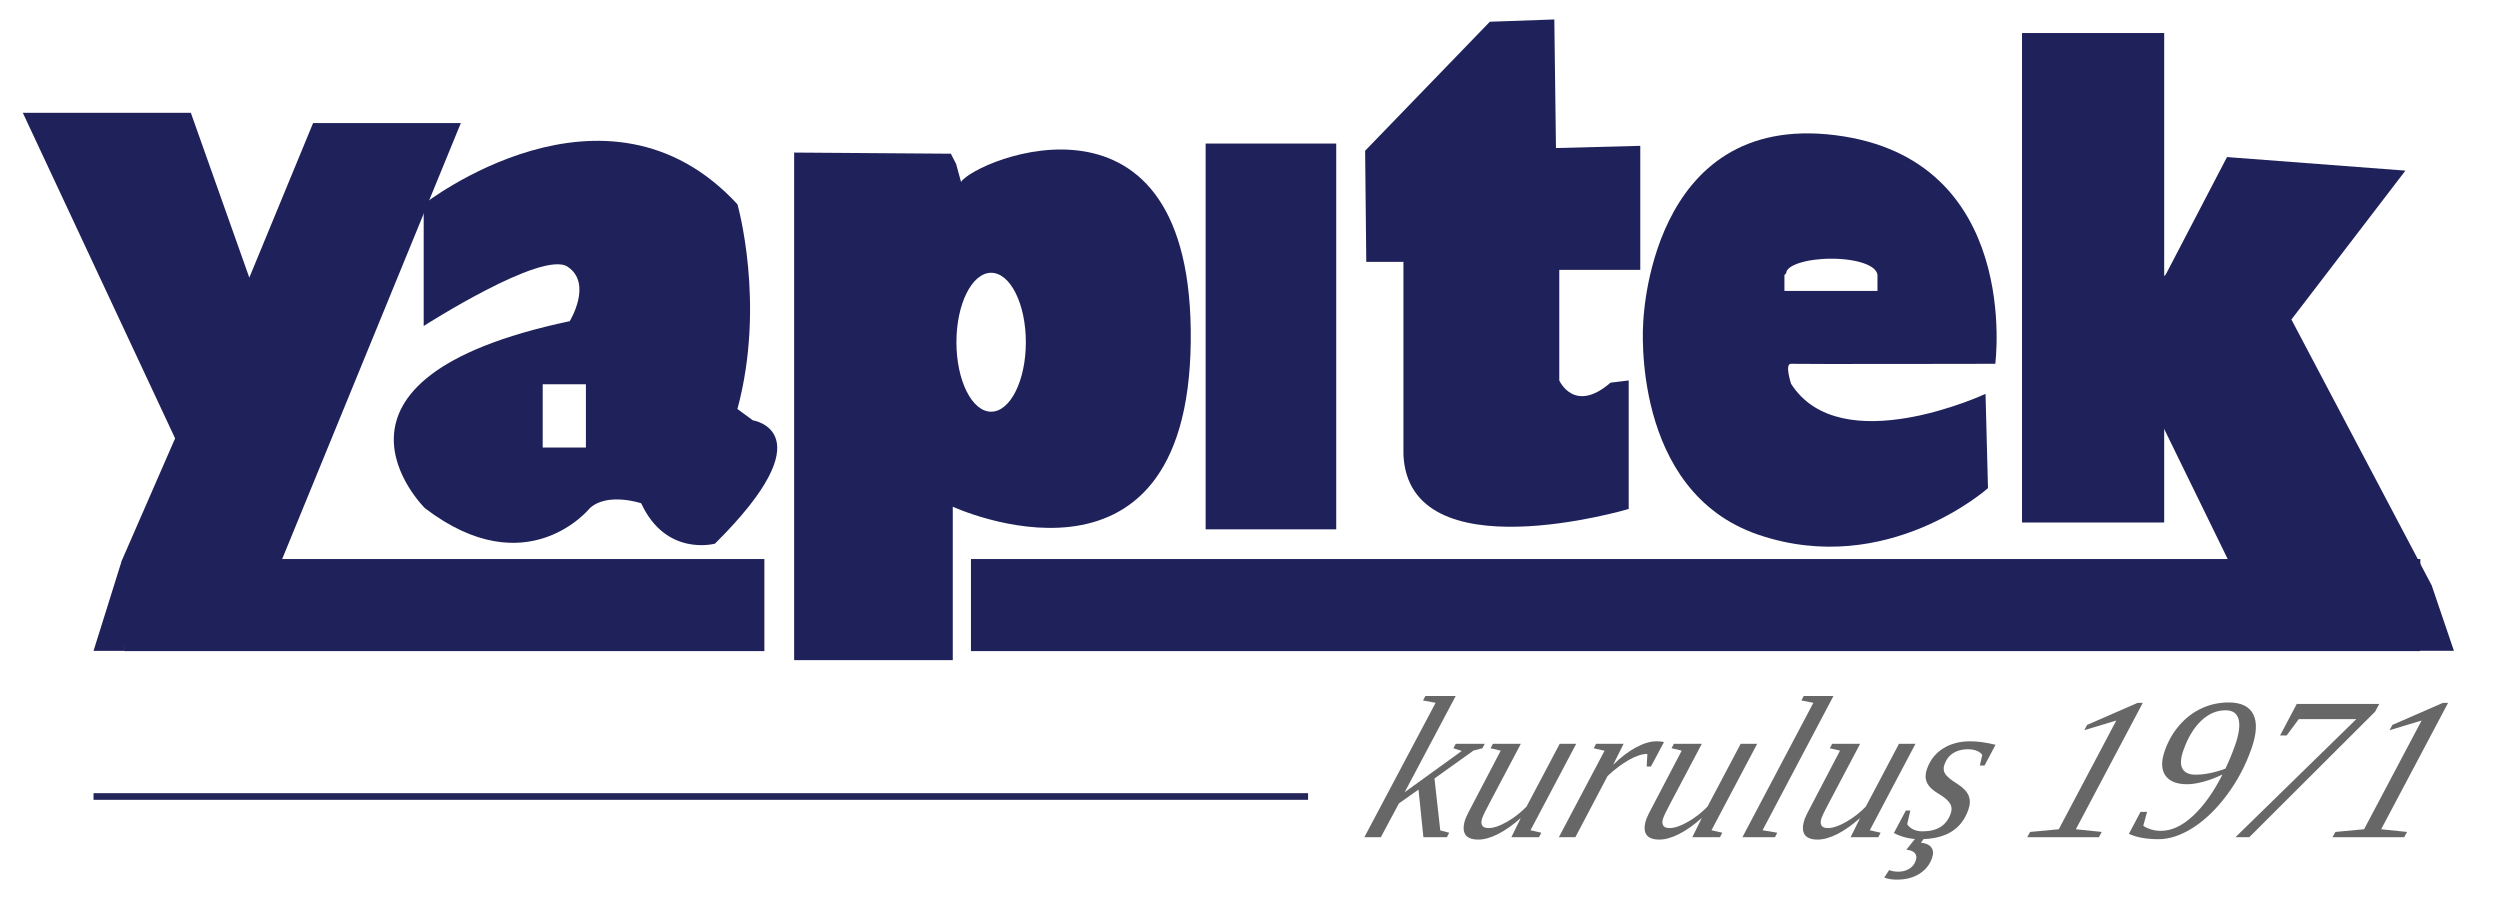
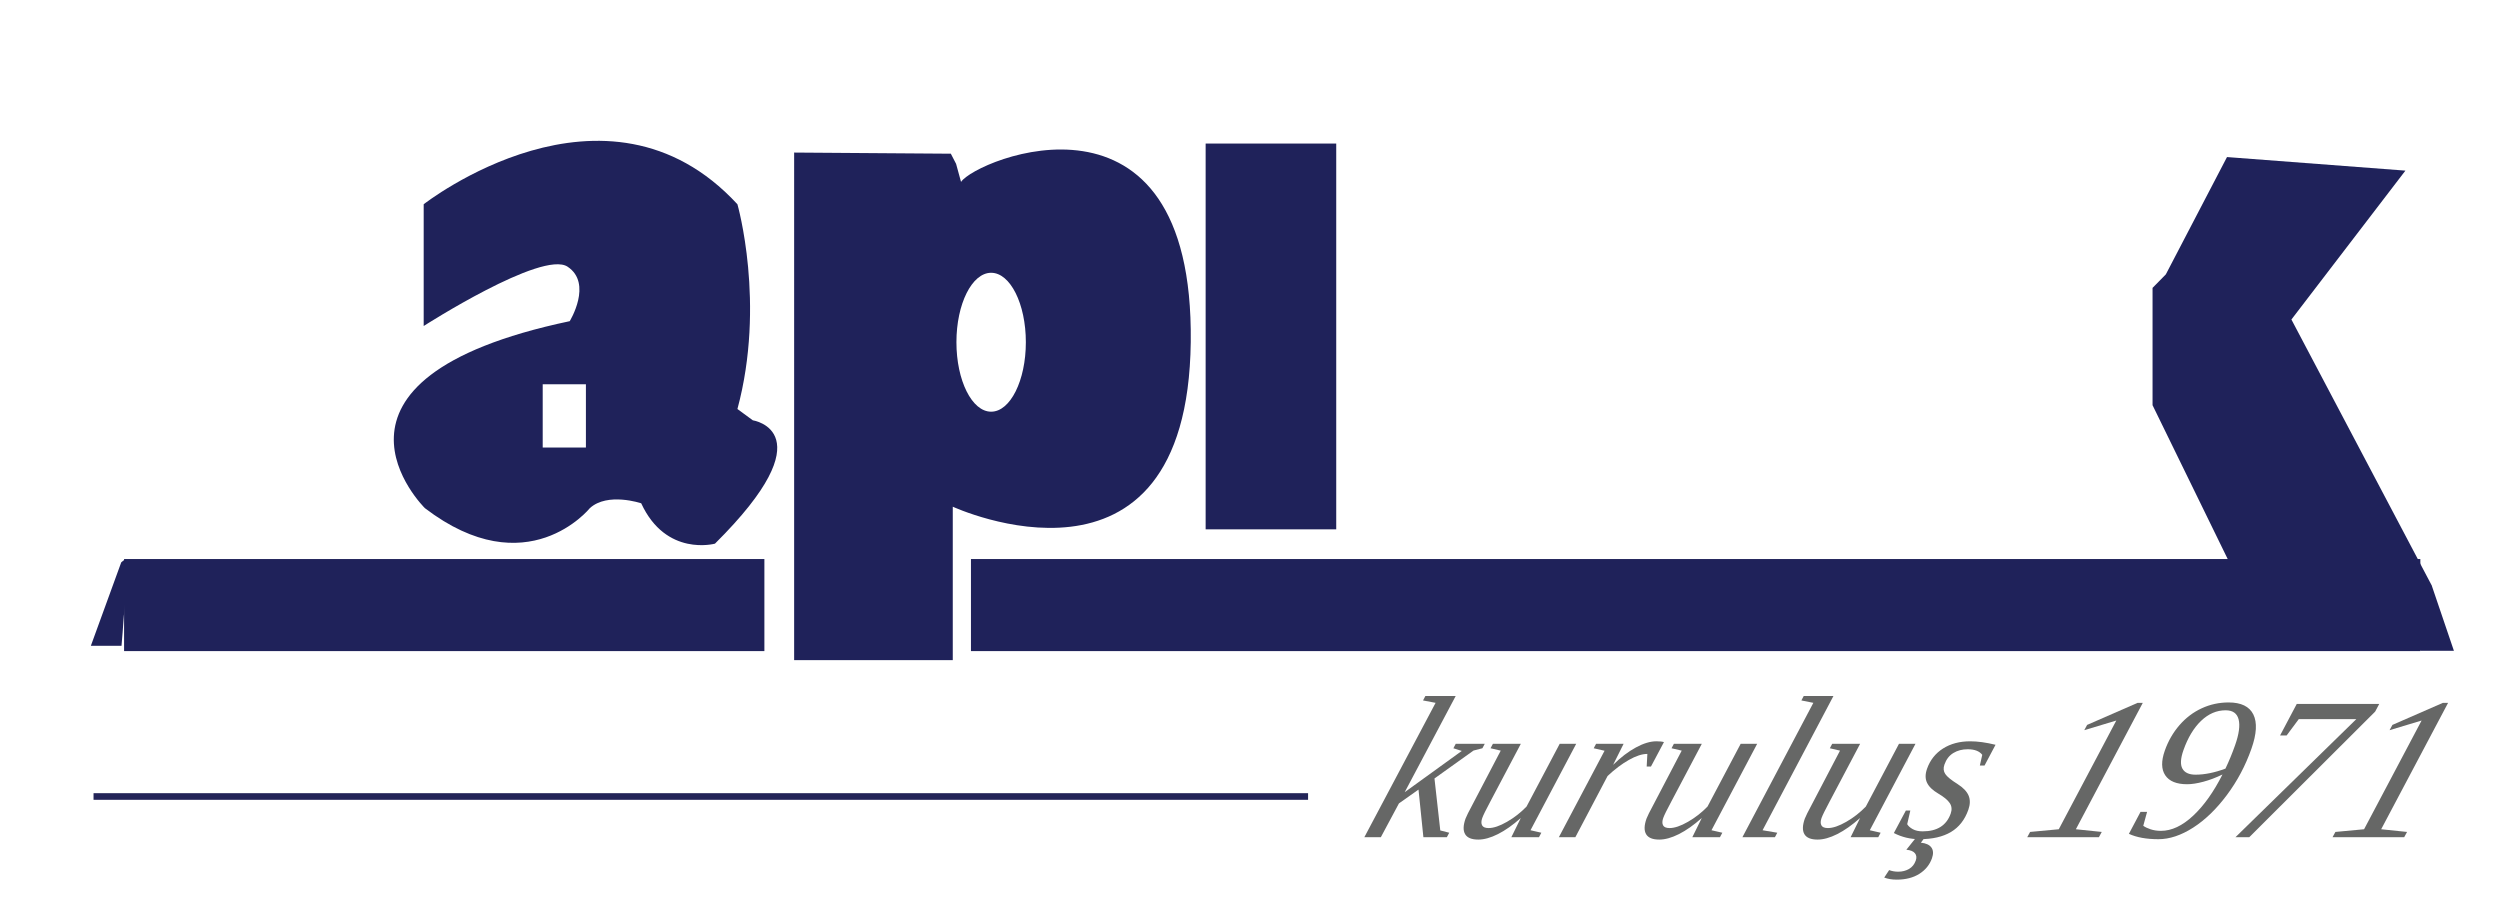
<svg xmlns="http://www.w3.org/2000/svg" version="1.1" id="yapitek_logo" x="0px" y="0px" width="582.252px" height="211.333px" viewBox="0 0 582.252 211.333" enable-background="new 0 0 582.252 211.333" xml:space="preserve">
  <g id="yapitek">
-     <polygon fill-rule="evenodd" clip-rule="evenodd" fill="#1F225A" points="5.308,26.265 44.446,26.265 58.066,64.658 72.921,28.655    107.333,28.655 65.407,130.956 28.196,130.956 40.781,102.097  " />
    <path fill-rule="evenodd" clip-rule="evenodd" fill="#1F225A" d="M222.752,79.699c0,8.936,3.624,16.184,8.085,16.184   c4.46,0,8.084-7.248,8.084-16.184c0-8.92-3.624-16.169-8.084-16.169C226.376,63.53,222.752,70.779,222.752,79.699z M184.956,35.531   l36.494,0.266l1.224,2.363l1.154,4.208c3.465-5.257,54.271-26.273,53.501,37.292c-0.77,63.579-55.426,38.352-55.426,38.352v35.737   h-36.947V35.531z" />
    <g>
      <polygon fill="#1F225A" points="280.795,33.434 311.209,33.434 311.209,123.284 280.795,123.284 280.795,33.434   " />
      <path fill="#1F225A" d="M295.996,78.359" />
    </g>
-     <path fill="#1F225A" d="M346.988,5.063l15.015-0.531l0.384,29.95l19.637-0.518v28.888h-18.866v25.755c0,0,3.465,7.874,11.936,0.518   l4.234-0.518v29.935c0,0-51.244,15.217-52.466-12.663V60.982h-8.656l-0.265-25.875L346.988,5.063z" />
-     <path fill-rule="evenodd" clip-rule="evenodd" fill="#1F225A" d="M415.597,64.034v3.731h21.666v-3.731   c-0.199-2.256-4.914-3.783-10.74-3.783c-5.802,0-10.528,1.527-10.528,3.412L415.597,64.034z M417.149,84.731   c-1.578-0.106,0,4.66,0,4.66c11.524,18.069,45.285,2.337,45.285,2.337l0.57,21.958c0,0-23.497,21.002-53.383,10.884   c-29.897-10.101-26.923-49.172-26.923-49.172s1.142-49.359,44.713-43.917c43.571,5.444,37.292,53.25,37.292,53.25   S418.743,84.825,417.149,84.731z" />
    <g>
-       <polygon fill="#1F225A" points="470.93,7.692 504.041,7.692 504.041,121.691 470.93,121.691 470.93,7.692   " />
      <path fill="#1F225A" d="M487.484,64.698" />
    </g>
    <path fill-rule="evenodd" clip-rule="evenodd" fill="#1F225A" d="M504.424,63.902l14.245-27.322l41.554,3.159l-26.552,34.677   l32.712,61.997c-3.067,0.518-44.262,0.518-44.262,0.518l-20.79-42.561V67.048L504.424,63.902z" />
    <g>
      <polygon fill="#1F225A" points="226.137,130.2 563.701,130.2 563.701,151.641 226.137,151.641 226.137,130.2   " />
      <path fill="#1F225A" d="M394.913,140.916" />
    </g>
    <g>
      <polygon fill="#1F225A" points="28.899,130.2 178.026,130.2 178.026,151.641 28.899,151.641 28.899,130.2   " />
      <path fill="#1F225A" d="M103.456,140.916" />
    </g>
-     <path fill-rule="evenodd" clip-rule="evenodd" fill="#1F225A" d="M28.235,130.972l0.81-0.663c0,0,0.505,0.555,0.625,1.179   c0.12,0.627,0.146,0.494,0.146,2.433c0,1.938,0,2.548,0,4.551c0,2.007-0.08,2.445-0.08,3.56c0,1.113-0.305,2.428-0.305,3.051   c0,0.627-0.505,6.507-0.505,6.507h-7.141L28.235,130.972z" />
+     <path fill-rule="evenodd" clip-rule="evenodd" fill="#1F225A" d="M28.235,130.972l0.81-0.663c0.12,0.627,0.146,0.494,0.146,2.433c0,1.938,0,2.548,0,4.551c0,2.007-0.08,2.445-0.08,3.56c0,1.113-0.305,2.428-0.305,3.051   c0,0.627-0.505,6.507-0.505,6.507h-7.141L28.235,130.972z" />
    <path fill-rule="evenodd" clip-rule="evenodd" fill="#1F225A" d="M566.356,136.375l-3.253-1.236c0,0-1.539-2.321-0.929,0.771   c0.611,3.079,0.743,5.162,0.743,6.505c0,1.339-0.185,1.886-0.185,3.013c0,1.129-0.479,0.984-0.239,2.259s1.207,3.888,1.207,3.888   h7.819L566.356,136.375z" />
    <path fill-rule="evenodd" clip-rule="evenodd" fill="#1F225A" d="M126.397,89.497v14.737h10.062V89.497H126.397z M98.676,75.929   V47.573c0,0,42.377-33.243,73.071,0c0,0,6.624,23.099,0,47.687l3.583,2.628c0,0,17.471,2.63-8.814,28.729   c0,0-11.391,3.145-17.179-9.4c0,0-7.819-2.642-11.961,1.13c0,0-14.617,18.187-38.42,0c0,0-30.508-29.991,33.734-43.545   c0,0,5.404-8.789-0.504-12.691C126.277,58.207,98.676,75.929,98.676,75.929z" />
  </g>
  <g id="tinos">
    <path fill="#666766" d="M334.352,163.691l-2.927-0.556l0.552-1.042h7.06L327.155,184.5l13.291-9.606l-1.953-0.624l0.553-1.042h6.76   l-0.554,1.042l-2.063,0.532l-9.098,6.504l1.353,12.104l2.082,0.533l-0.553,1.042h-5.464l-1.135-11.087l-4.558,3.217l-4.215,7.87   h-3.841L334.352,163.691z" />
    <path fill="#666766" d="M345.215,190.518c-0.243,0.695-0.26,1.258-0.041,1.689c0.218,0.433,0.729,0.648,1.531,0.648   c1.158,0,2.577-0.481,4.26-1.447c1.681-0.963,3.204-2.147,4.563-3.553l7.729-14.628h3.843l-10.644,20.137l2.523,0.579l-0.551,1.042   h-6.435l2.201-4.468c-1.863,1.651-3.64,2.901-5.329,3.749c-1.688,0.851-3.209,1.274-4.566,1.274c-1.558,0-2.583-0.422-3.073-1.263   c-0.491-0.841-0.459-2.048,0.097-3.622c0.083-0.23,0.271-0.644,0.564-1.238c0.292-0.593,2.838-5.458,7.634-14.594l-2.372-0.555   l0.553-1.042h6.504l-7.104,13.448C346.062,188.62,345.431,189.901,345.215,190.518z" />
    <path fill="#666766" d="M385.774,172.648c0.771,0,1.358,0.062,1.763,0.186l-3.026,5.694h-0.996l0.157-2.939   c-1.233,0-2.679,0.471-4.326,1.411c-1.655,0.942-3.3,2.184-4.938,3.728l-7.508,14.258h-3.841l10.645-20.138l-2.526-0.578   l0.552-1.042h6.412l-2.449,4.906c1.771-1.743,3.538-3.094,5.306-4.05C382.76,173.128,384.353,172.648,385.774,172.648z" />
    <path fill="#666766" d="M387.365,190.518c-0.244,0.695-0.26,1.258-0.04,1.689c0.219,0.433,0.728,0.648,1.53,0.648   c1.157,0,2.576-0.481,4.259-1.447c1.682-0.963,3.205-2.147,4.563-3.553l7.73-14.628h3.842l-10.644,20.137l2.527,0.579l-0.554,1.042   h-6.436l2.202-4.468c-1.864,1.651-3.641,2.901-5.328,3.749c-1.687,0.851-3.209,1.274-4.568,1.274c-1.558,0-2.582-0.422-3.072-1.263   c-0.491-0.841-0.459-2.048,0.097-3.622c0.083-0.23,0.27-0.644,0.563-1.238c0.292-0.593,2.838-5.458,7.634-14.594l-2.371-0.555   l0.553-1.042h6.504l-7.104,13.448C388.211,188.62,387.581,189.901,387.365,190.518z" />
    <path fill="#666766" d="M410.502,193.364l3.428,0.579l-0.552,1.042h-7.57l16.523-31.294l-2.789-0.556l0.552-1.042h6.921   L410.502,193.364z" />
    <path fill="#666766" d="M424.236,190.518c-0.243,0.695-0.259,1.258-0.039,1.689c0.217,0.433,0.729,0.648,1.531,0.648   c1.155,0,2.575-0.481,4.258-1.447c1.683-0.963,3.204-2.147,4.563-3.553l7.728-14.628h3.844l-10.643,20.137l2.524,0.579   l-0.553,1.042h-6.436l2.202-4.468c-1.863,1.651-3.64,2.901-5.327,3.749c-1.688,0.851-3.21,1.274-4.567,1.274   c-1.559,0-2.583-0.422-3.075-1.263c-0.49-0.841-0.457-2.048,0.098-3.622c0.084-0.23,0.271-0.644,0.564-1.238   c0.292-0.593,2.839-5.458,7.634-14.594l-2.371-0.555l0.552-1.042h6.506l-7.104,13.448   C425.083,188.62,424.454,189.901,424.236,190.518z" />
    <path fill="#666766" d="M458.428,188.596c-0.821,2.331-2.17,4.056-4.045,5.173c-1.877,1.12-4.316,1.681-7.326,1.681   c-2.13,0-4.123-0.48-5.976-1.437l2.792-5.231h1.042l-0.724,3.172c0.25,0.432,0.677,0.818,1.293,1.157   c0.612,0.34,1.384,0.51,2.31,0.51c3.38,0,5.555-1.381,6.529-4.145c0.32-0.909,0.249-1.72-0.22-2.429   c-0.466-0.71-1.373-1.459-2.716-2.246c-1.29-0.756-2.154-1.593-2.586-2.513c-0.433-0.917-0.431-1.992,0.004-3.229   c0.72-2.036,1.962-3.612,3.73-4.733c1.769-1.117,3.872-1.678,6.31-1.678c1.744,0,3.716,0.271,5.916,0.811l-2.563,4.838h-1.088   l0.559-2.501c-0.666-0.863-1.796-1.295-3.385-1.295c-1.266,0-2.378,0.287-3.337,0.868c-0.961,0.577-1.657,1.478-2.086,2.697   c-0.293,0.832-0.228,1.565,0.197,2.197c0.424,0.633,1.375,1.412,2.855,2.337c1.31,0.835,2.167,1.729,2.573,2.686   C458.888,186.244,458.87,187.347,458.428,188.596z M449.956,199.893c-0.533,1.513-1.511,2.719-2.931,3.622   c-1.423,0.901-3.184,1.354-5.282,1.354c-1.111,0-2.079-0.161-2.904-0.485l1.143-1.736c0.654,0.247,1.358,0.37,2.115,0.37   c0.94,0,1.778-0.212,2.514-0.637c0.736-0.425,1.259-1.077,1.571-1.955c0.24-0.679,0.177-1.247-0.189-1.702   c-0.363-0.455-1.029-0.729-2.001-0.82l2.823-3.541h1.991l-1.434,1.897c1.191,0.122,2.012,0.501,2.458,1.134   C450.278,198.025,450.321,198.858,449.956,199.893z" />
    <path fill="#666766" d="M483.471,193.134l6.029,0.624l-0.665,1.228h-16.69l0.668-1.228l6.678-0.624l13.397-25.322l-7.459,2.246   l0.663-1.228l11.765-5.139h1.203L483.471,193.134z" />
    <path fill="#666766" d="M519.046,163.6c2.916,0,4.834,0.933,5.761,2.8c0.923,1.867,0.772,4.528-0.447,7.986   c-1.384,3.934-3.293,7.529-5.724,10.785c-2.428,3.256-5.044,5.784-7.843,7.58c-2.807,1.799-5.501,2.698-8.094,2.698   c-2.793,0-5.086-0.418-6.876-1.251l2.709-5.115h1.527l-0.888,3.239c0.414,0.31,0.985,0.584,1.714,0.823   c0.723,0.238,1.527,0.358,2.407,0.358c2.483,0,4.98-1.174,7.49-3.519c2.508-2.346,4.788-5.548,6.834-9.606   c-1.524,0.741-3.014,1.305-4.461,1.69c-1.446,0.386-2.704,0.578-3.769,0.578c-2.47,0-4.167-0.693-5.098-2.083   c-0.93-1.389-0.963-3.301-0.105-5.74c0.789-2.238,1.928-4.212,3.408-5.925c1.485-1.713,3.212-3.024,5.185-3.935   S516.839,163.6,519.046,163.6z M520.551,173.574c0.913-2.593,1.188-4.598,0.827-6.018c-0.364-1.42-1.372-2.129-3.022-2.129   c-2.101,0-4.003,0.817-5.715,2.454c-1.711,1.634-3.079,3.911-4.111,6.826c-0.685,1.944-0.762,3.386-0.238,4.317   c0.529,0.935,1.549,1.399,3.062,1.399c2.114,0,4.433-0.47,6.954-1.41C519.144,177.255,519.894,175.441,520.551,173.574z" />
    <path fill="#666766" d="M532.563,171.283h-1.528l3.883-7.338h19.211l-0.95,1.782l-29.324,29.258h-3.216l28.146-27.497h-13.402   L532.563,171.283z" />
    <path fill="#666766" d="M554.577,193.134l6.029,0.624l-0.667,1.228h-16.688l0.666-1.228l6.678-0.624l13.397-25.322l-7.458,2.246   l0.663-1.228l11.765-5.139h1.203L554.577,193.134z" />
  </g>
  <line id="line" fill="none" stroke="#232458" stroke-width="1.544" stroke-miterlimit="10" x1="21.784" y1="185.505" x2="304.652" y2="185.505" />
</svg>